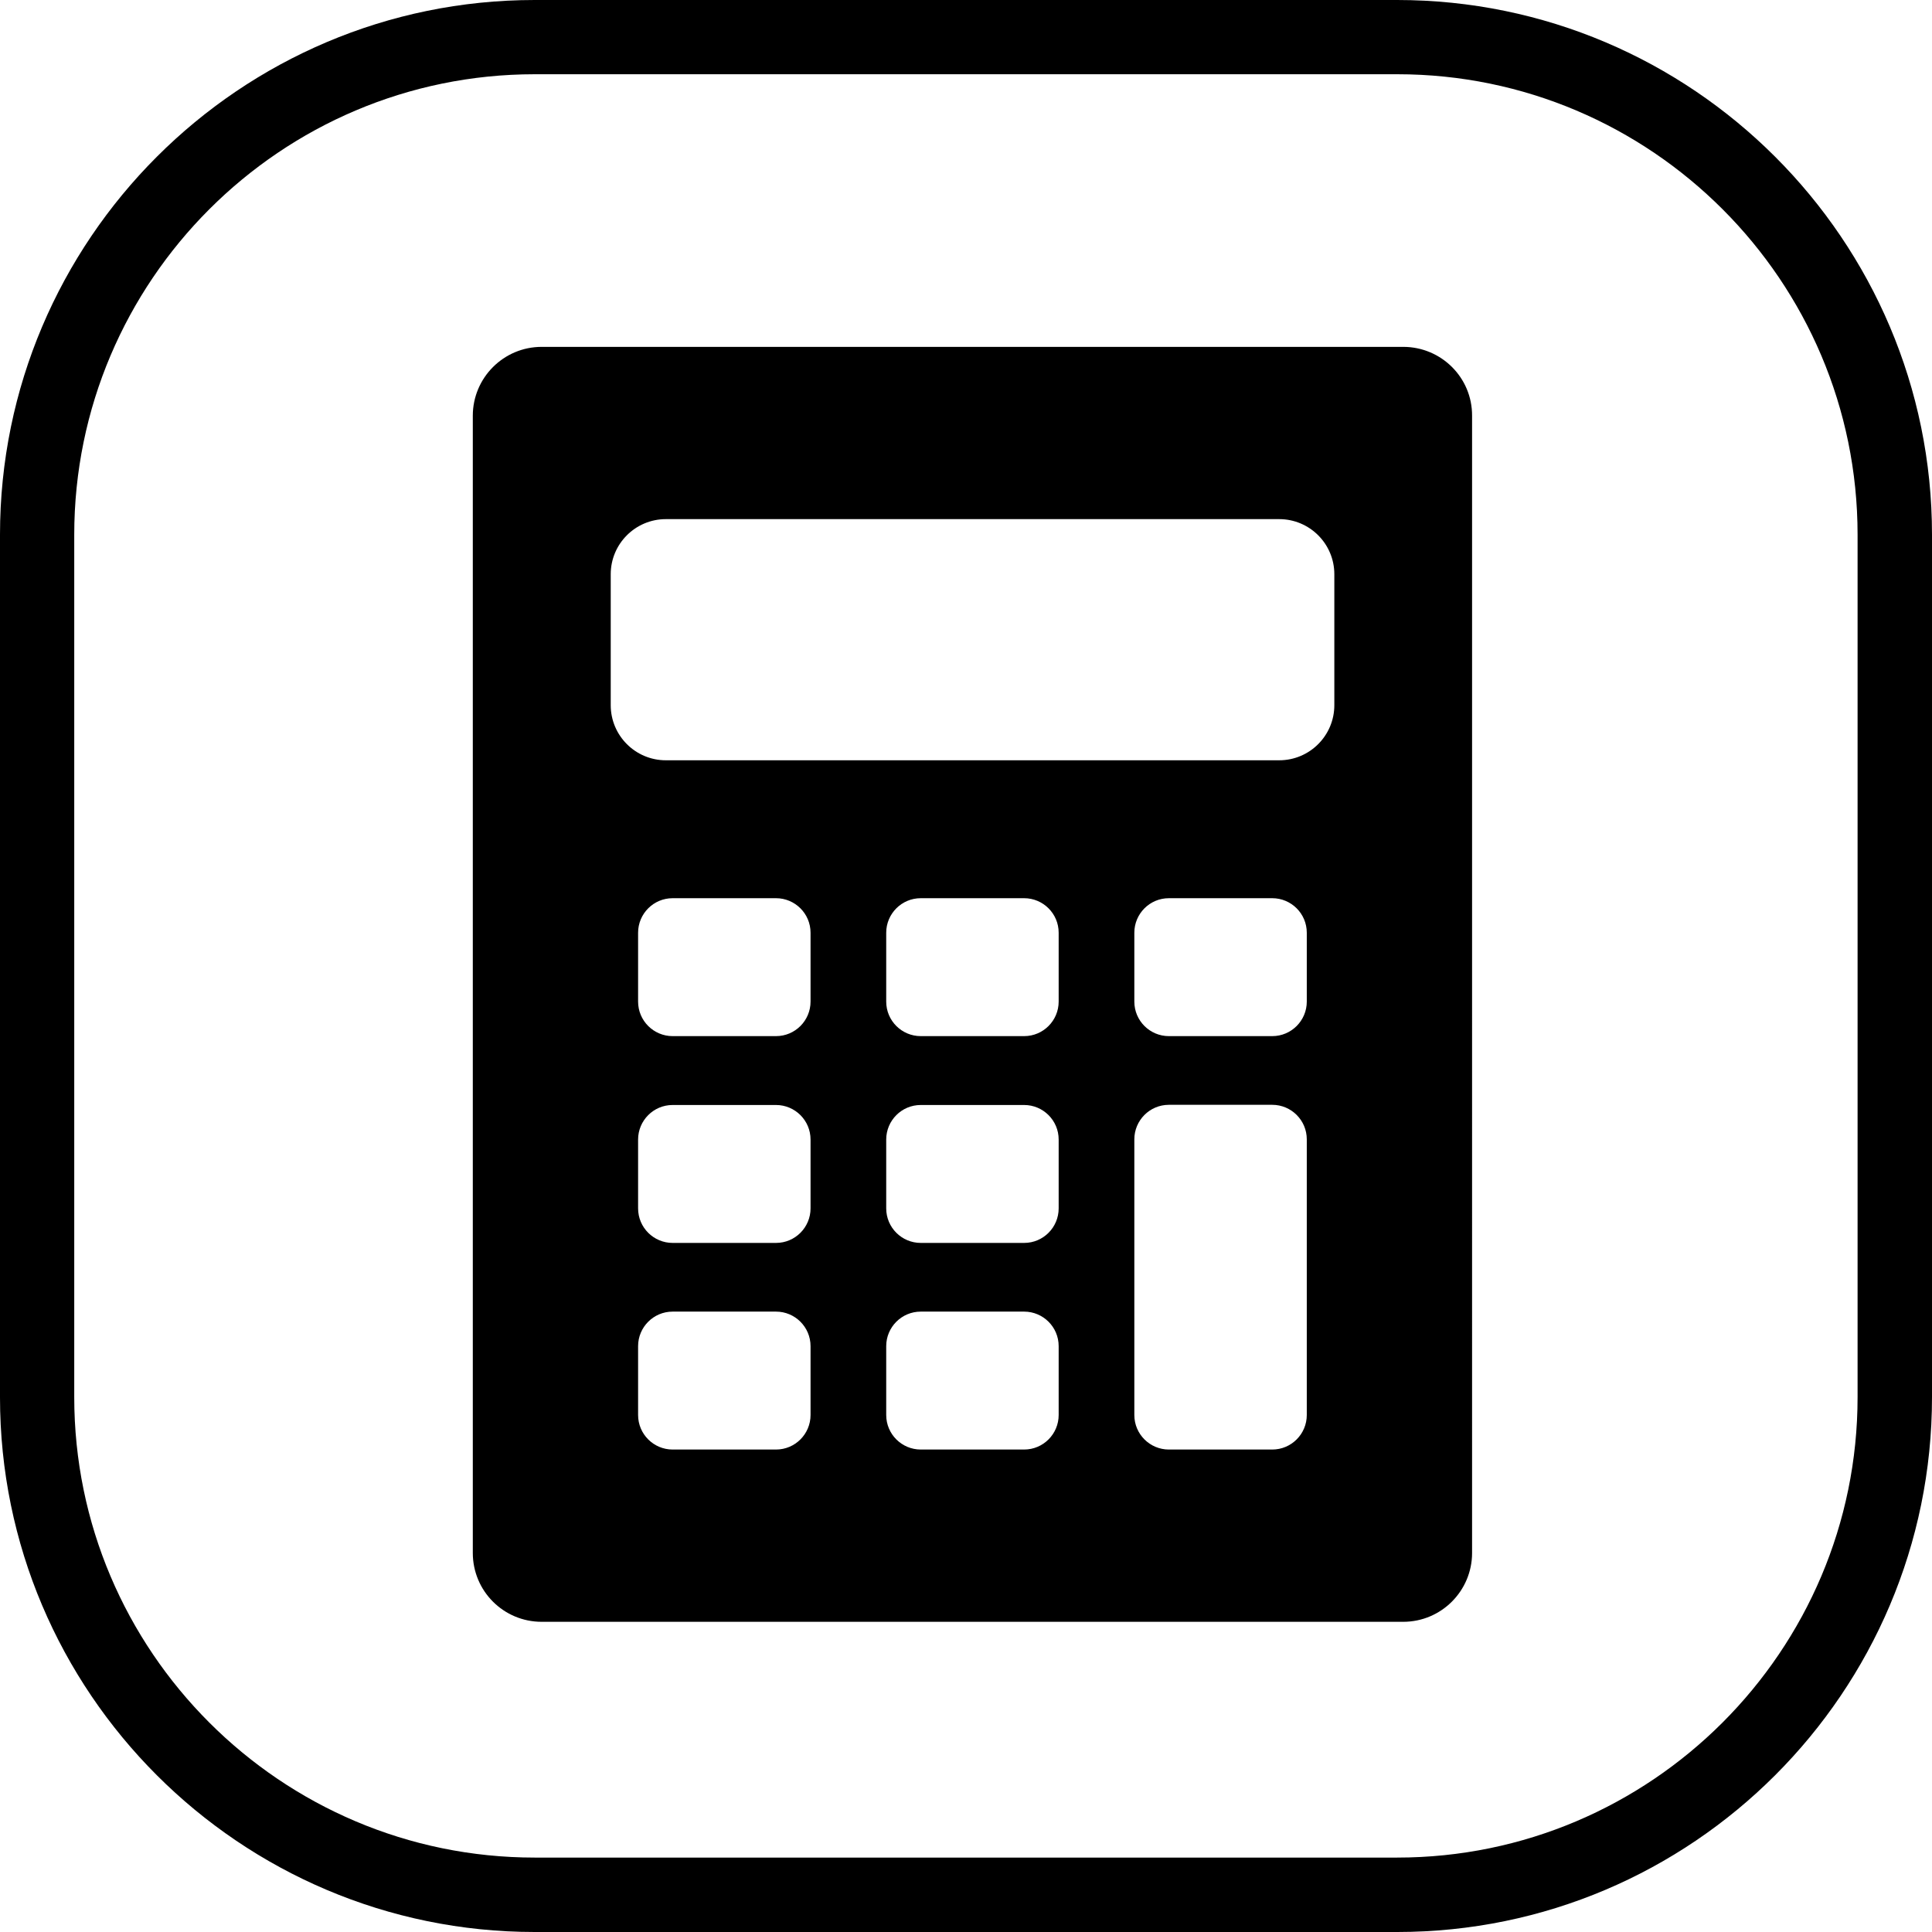
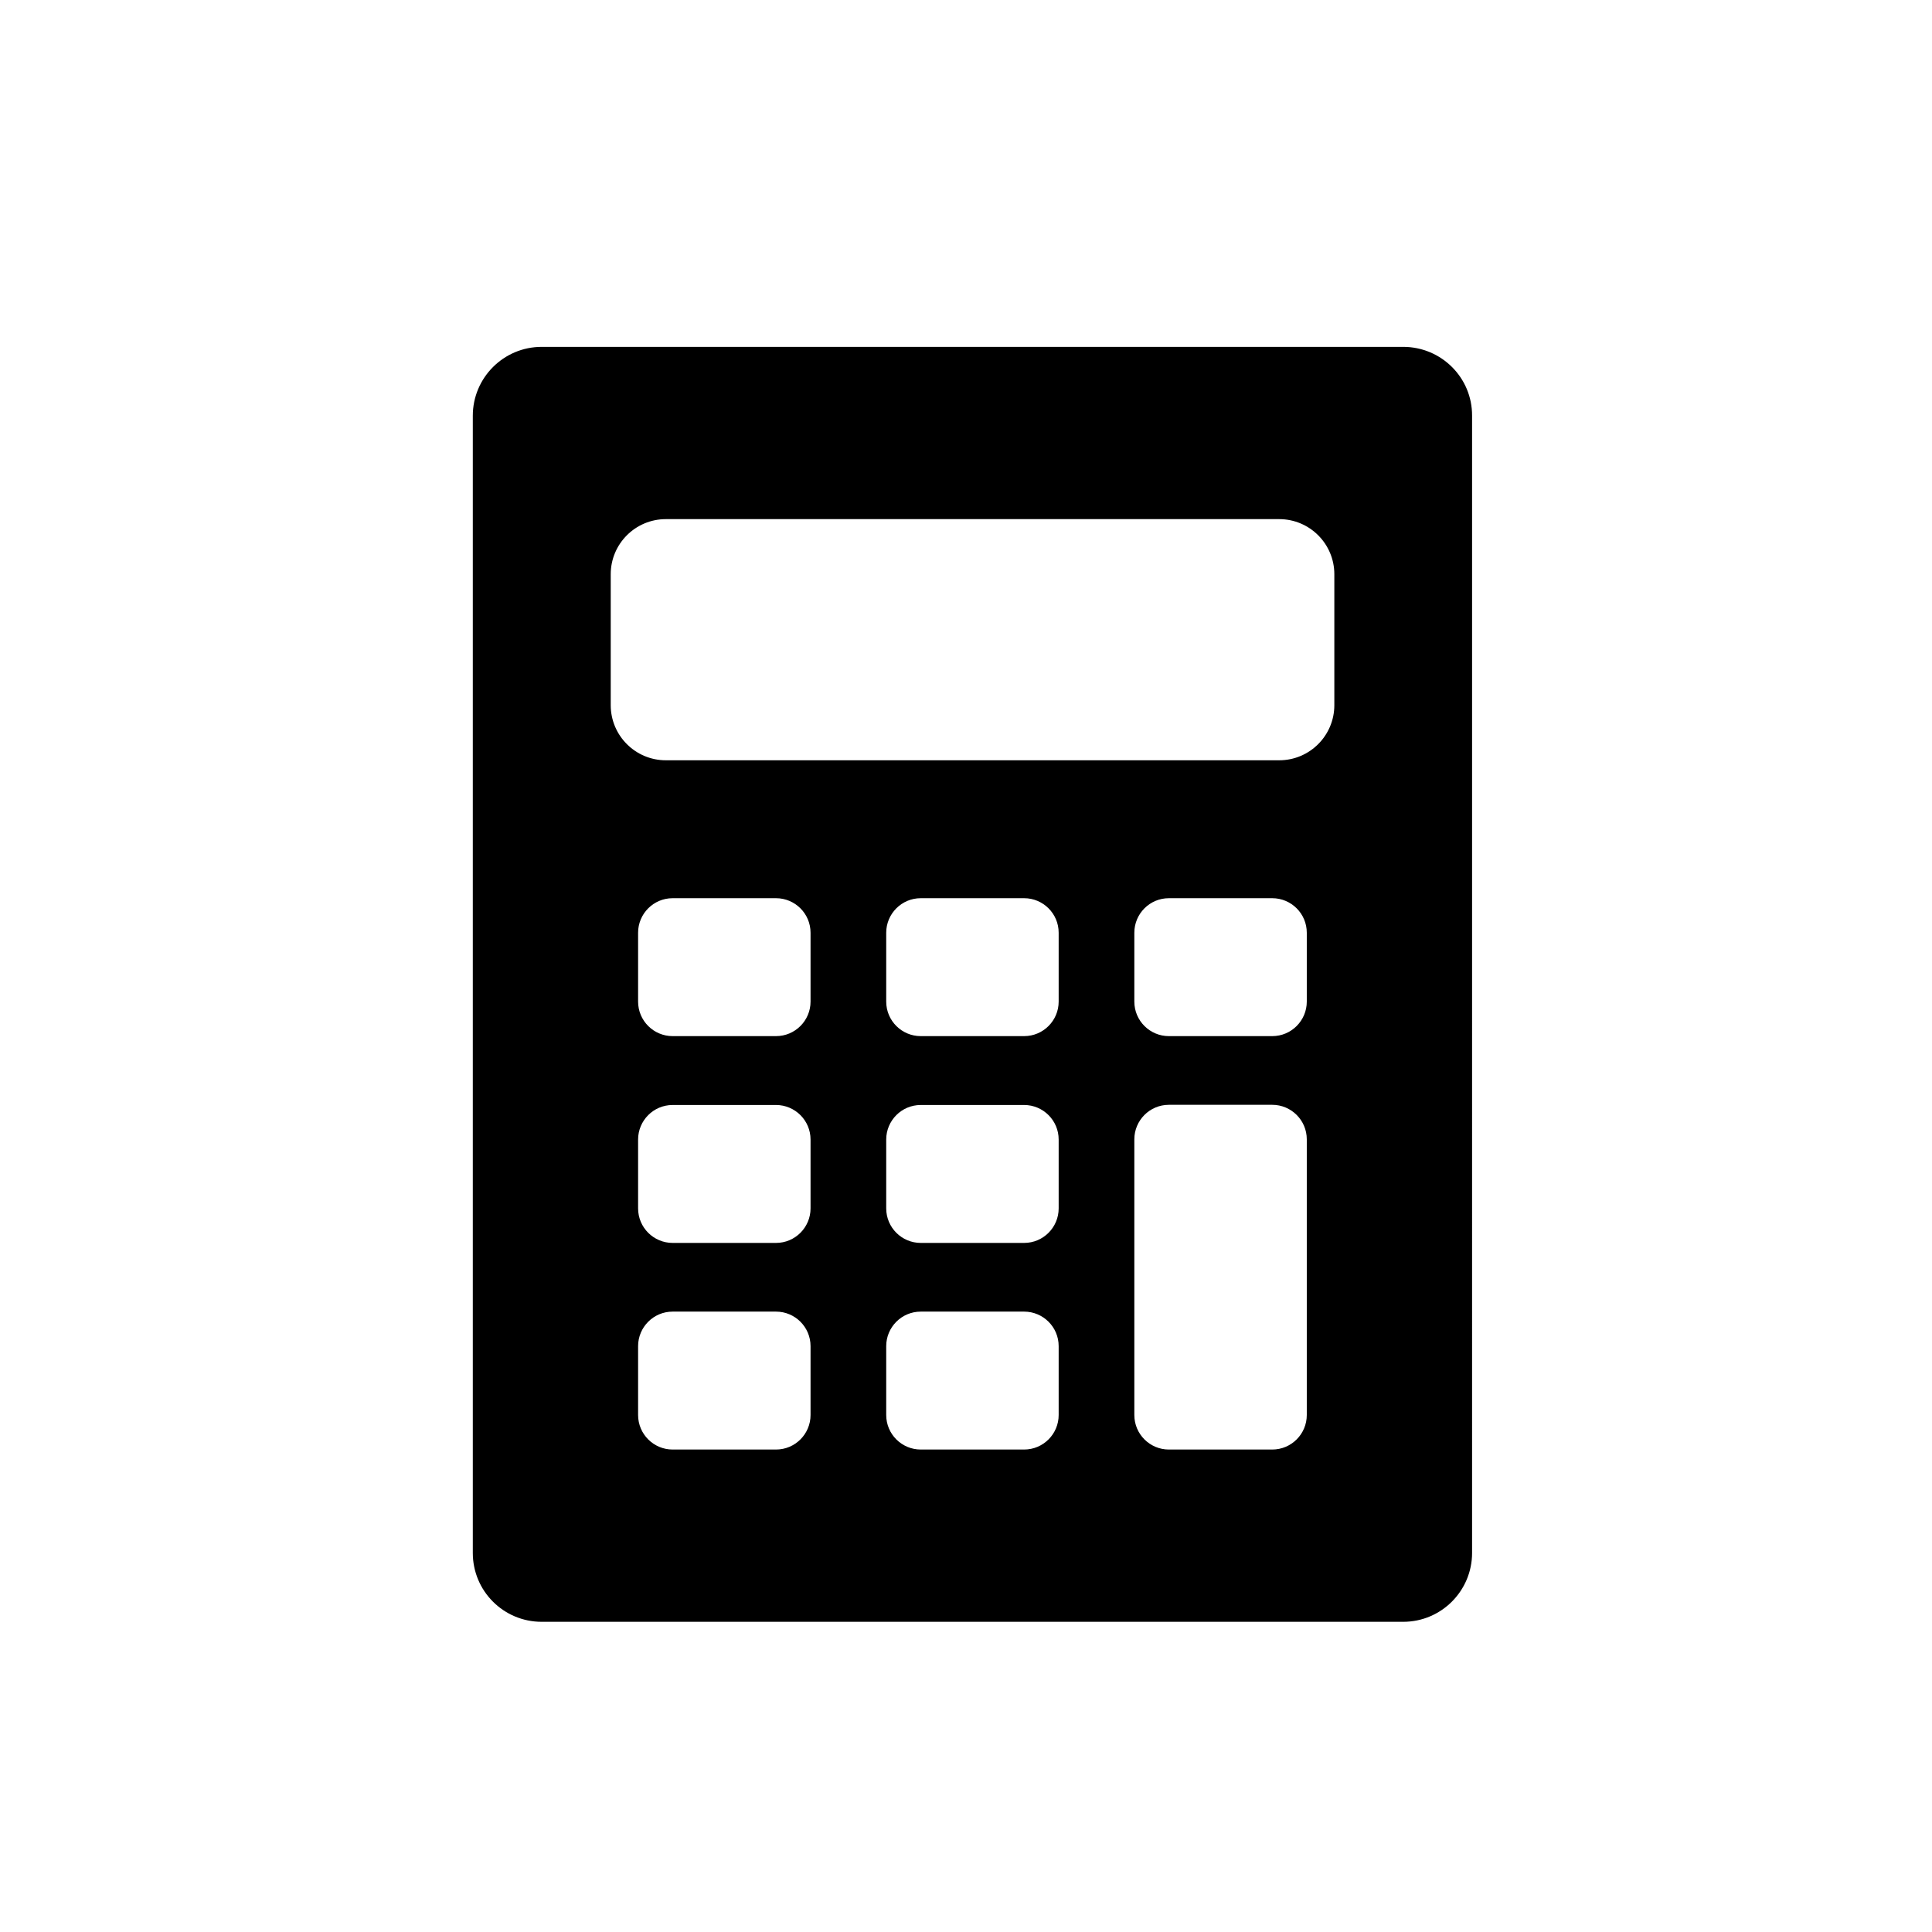
<svg xmlns="http://www.w3.org/2000/svg" version="1.1" id="Layer_1" x="0px" y="0px" viewBox="0 0 1080 1080" style="enable-background:new 0 0 1080 1080;" xml:space="preserve">
  <g>
    <g>
      <g>
-         <path d="M781.1,1080H298.9C134.1,1080,0,945.9,0,781.1V298.9C0,134.1,134.1,0,298.9,0h482.1C945.9,0,1080,134.1,1080,298.9v482.1     C1080,945.9,945.9,1080,781.1,1080z M298.9,41.5C157,41.5,41.5,157,41.5,298.9v482.1c0,141.9,115.5,257.4,257.4,257.4h482.1     c141.9,0,257.4-115.5,257.4-257.4V298.9C1038.4,157,923,41.5,781.1,41.5C781.1,41.5,298.9,41.5,298.9,41.5z" />
-       </g>
+         </g>
    </g>
    <g>
      <g>
        <path d="M784.4,193.9H302.8c-21.3,0-38.5,17.3-38.5,38.5v635.7c0,21.3,17.2,38.5,38.5,38.5h481.6c21.3,0,38.5-17.3,38.5-38.5     V232.4C823,211.1,805.7,193.9,784.4,193.9z M453.1,791c0,10.6-8.6,19.3-19.3,19.3H376c-10.6,0-19.3-8.6-19.3-19.3v-38.5     c0-10.6,8.6-19.3,19.3-19.3h57.8c10.6,0,19.3,8.6,19.3,19.3V791z M453.1,675.5c0,10.6-8.6,19.3-19.3,19.3H376     c-10.6,0-19.3-8.6-19.3-19.3v-38.5c0-10.6,8.6-19.3,19.3-19.3h57.8c10.6,0,19.3,8.6,19.3,19.3V675.5z M453.1,559.9     c0,10.6-8.6,19.3-19.3,19.3H376c-10.6,0-19.3-8.6-19.3-19.3v-38.5c0-10.6,8.6-19.3,19.3-19.3h57.8c10.6,0,19.3,8.6,19.3,19.3     V559.9z M591.8,791c0,10.6-8.6,19.3-19.3,19.3h-57.8c-10.6,0-19.3-8.6-19.3-19.3v-38.5c0-10.6,8.6-19.3,19.3-19.3h57.8     c10.6,0,19.3,8.6,19.3,19.3V791z M591.8,675.5c0,10.6-8.6,19.3-19.3,19.3h-57.8c-10.6,0-19.3-8.6-19.3-19.3v-38.5     c0-10.6,8.6-19.3,19.3-19.3h57.8c10.6,0,19.3,8.6,19.3,19.3V675.5z M591.8,559.9c0,10.6-8.6,19.3-19.3,19.3h-57.8     c-10.6,0-19.3-8.6-19.3-19.3v-38.5c0-10.6,8.6-19.3,19.3-19.3h57.8c10.6,0,19.3,8.6,19.3,19.3V559.9z M730.5,791     c0,10.6-8.6,19.3-19.3,19.3h-57.8c-10.6,0-19.3-8.6-19.3-19.3V636.9c0-10.6,8.6-19.3,19.3-19.3h57.8c10.6,0,19.3,8.6,19.3,19.3     V791z M730.5,559.9c0,10.6-8.6,19.3-19.3,19.3h-57.8c-10.6,0-19.3-8.6-19.3-19.3v-38.5c0-10.6,8.6-19.3,19.3-19.3h57.8     c10.6,0,19.3,8.6,19.3,19.3V559.9z M745.9,394.2c0,17-13.8,30.8-30.8,30.8H372.2c-17,0-30.8-13.8-30.8-30.8V321     c0-17,13.8-30.8,30.8-30.8h342.9c17,0,30.8,13.8,30.8,30.8L745.9,394.2L745.9,394.2z" />
      </g>
    </g>
  </g>
</svg>